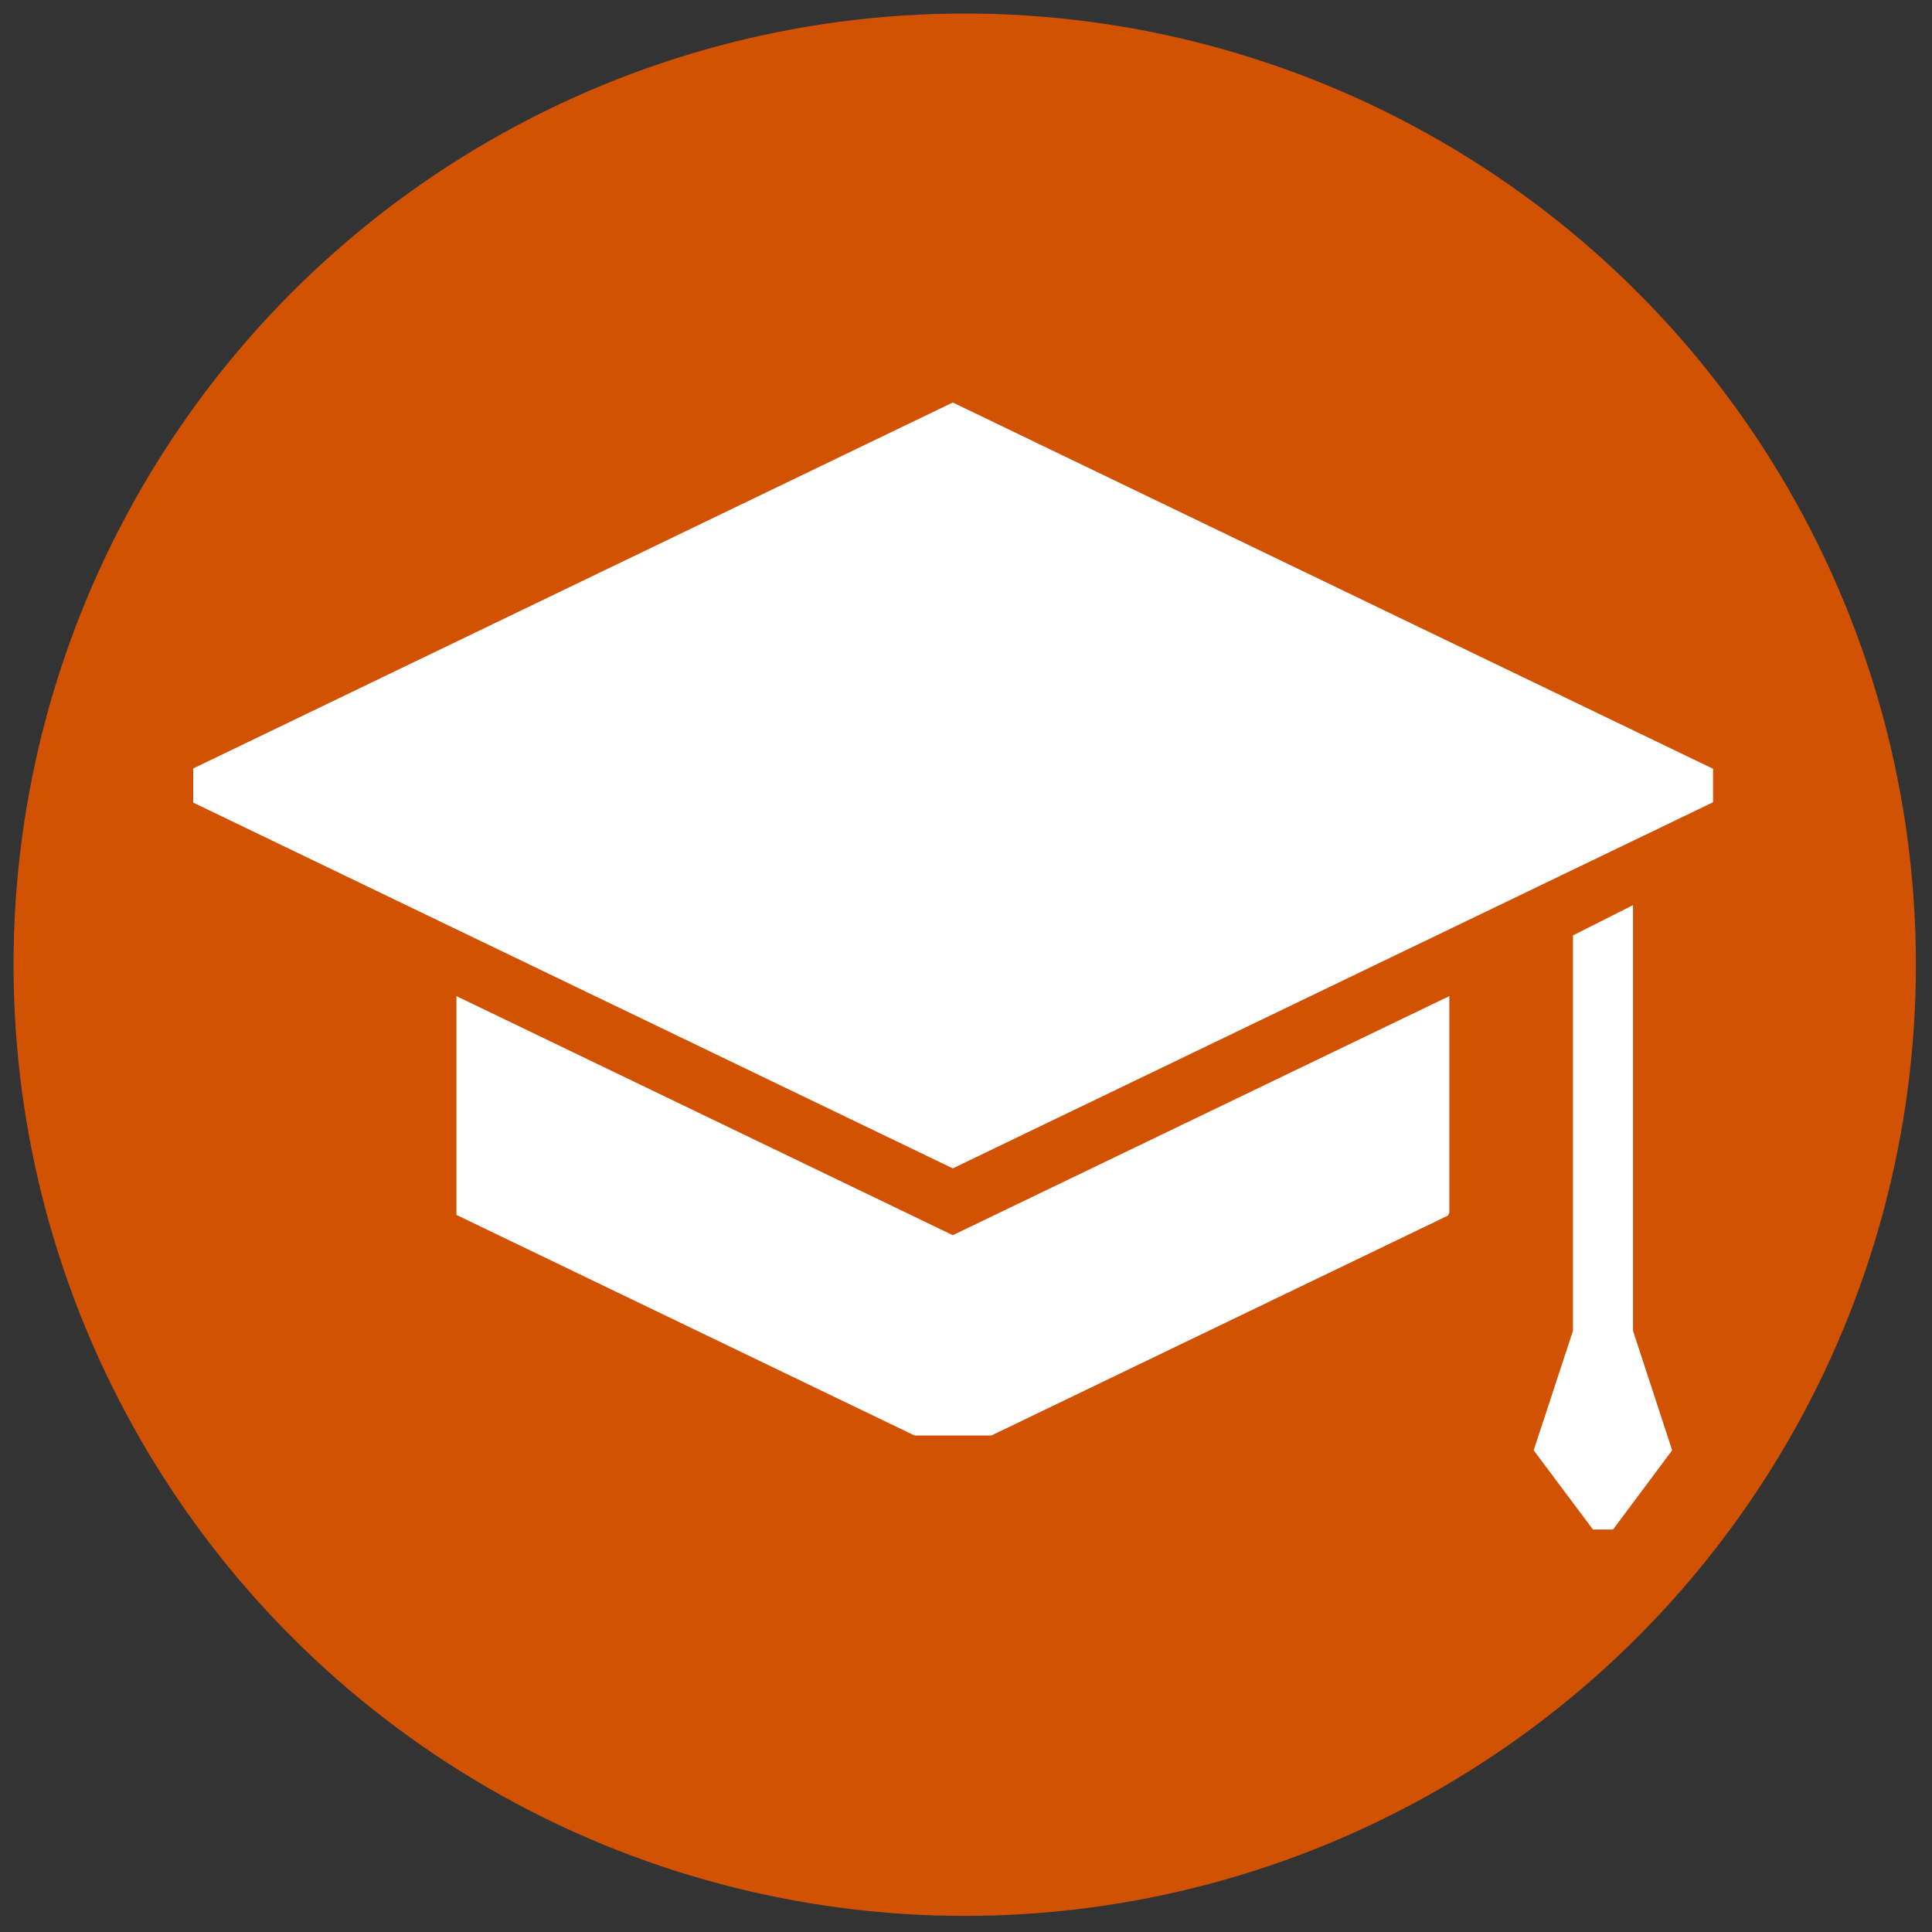
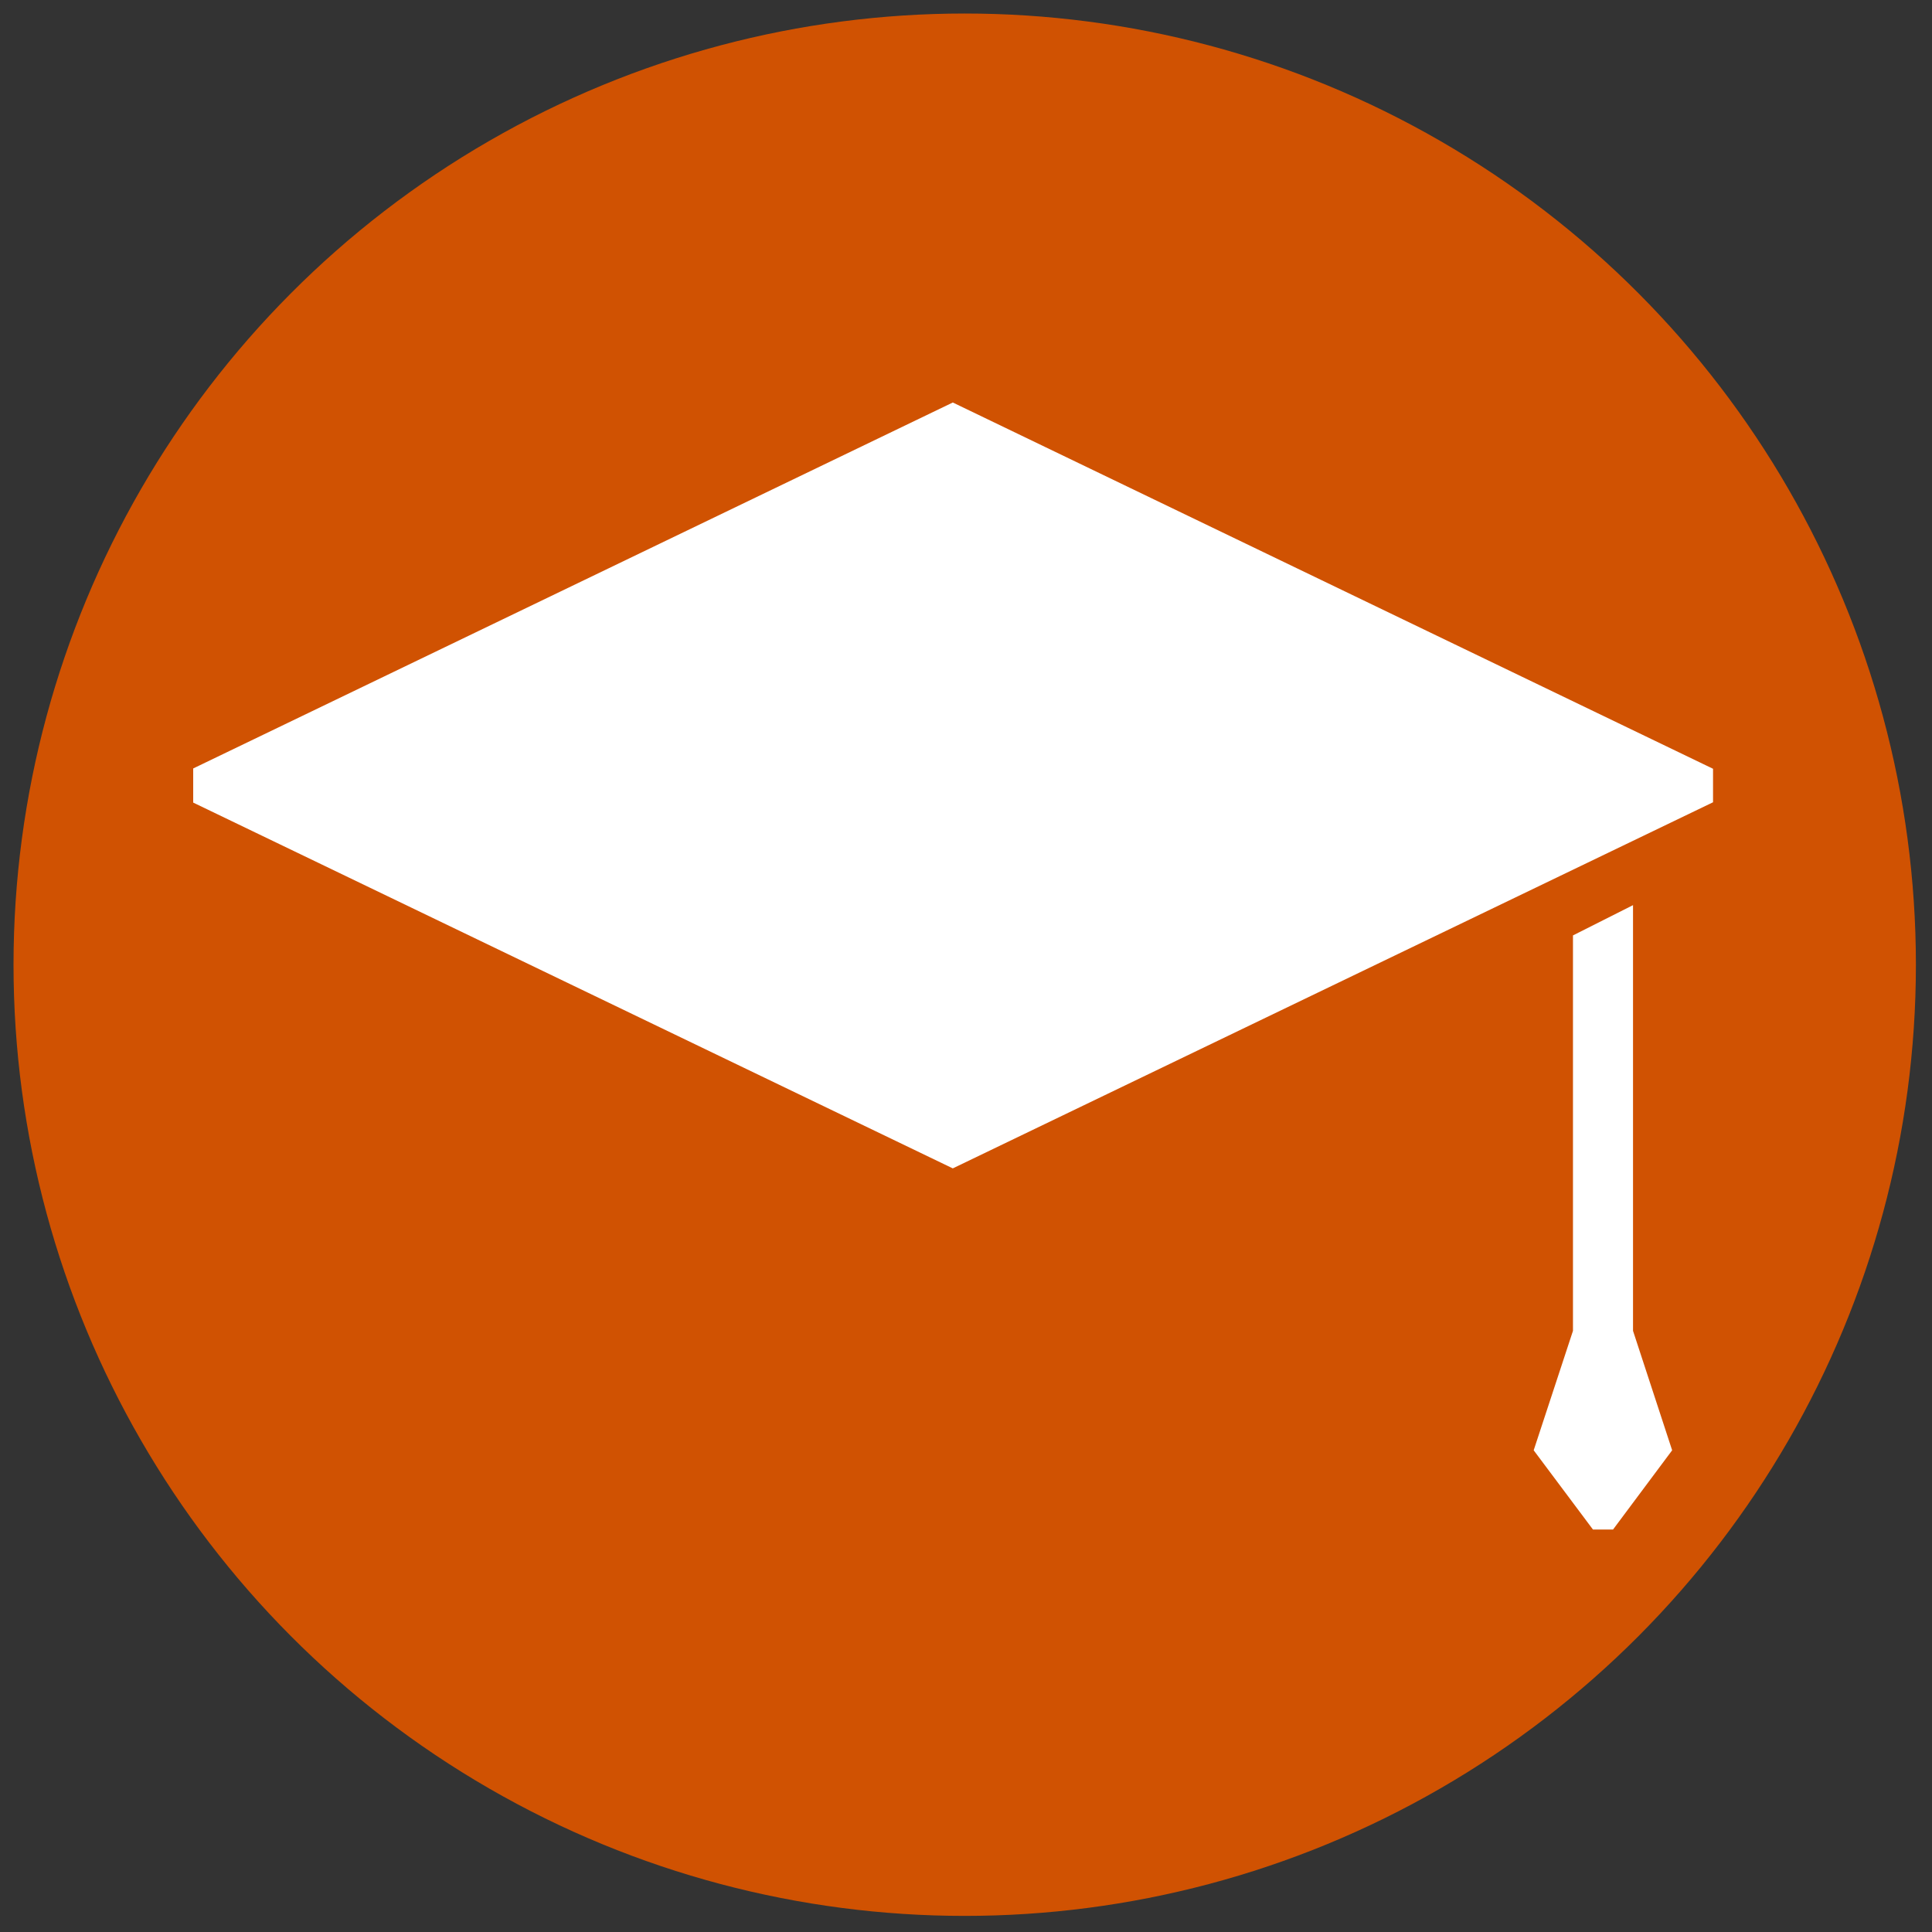
<svg xmlns="http://www.w3.org/2000/svg" version="1.1" id="Слой_1" x="0px" y="0px" viewBox="0 0 120 120" style="enable-background:new 0 0 120 120;" xml:space="preserve">
  <rect x="0" y="0" width="120" height="120" fill="#333333" stroke="none" />
  <style type="text/css">
	.st0{fill:#D05202;}
	.st1{fill:#FFFFFF;}
</style>
  <circle class="st0" cx="59.92" cy="59.92" r="59.08" />
  <g>
    <g>
      <polygon class="st1" points="106.4,49.83 106.4,47.75 59.18,25 12,47.73 12,49.85 59.18,72.57   " />
-       <path class="st1" d="M28.35,61.87v13.59l28.45,13.7h4.78L89.94,75.5c0.03-0.06,0.05-0.12,0.08-0.18V61.87L59.18,76.72L28.35,61.87    z" />
      <polygon class="st1" points="101.43,82.66 101.43,56.22 97.7,58.1 97.7,82.66 95.26,90.08 98.94,95 100.19,95 103.86,90.08   " />
    </g>
  </g>
</svg>